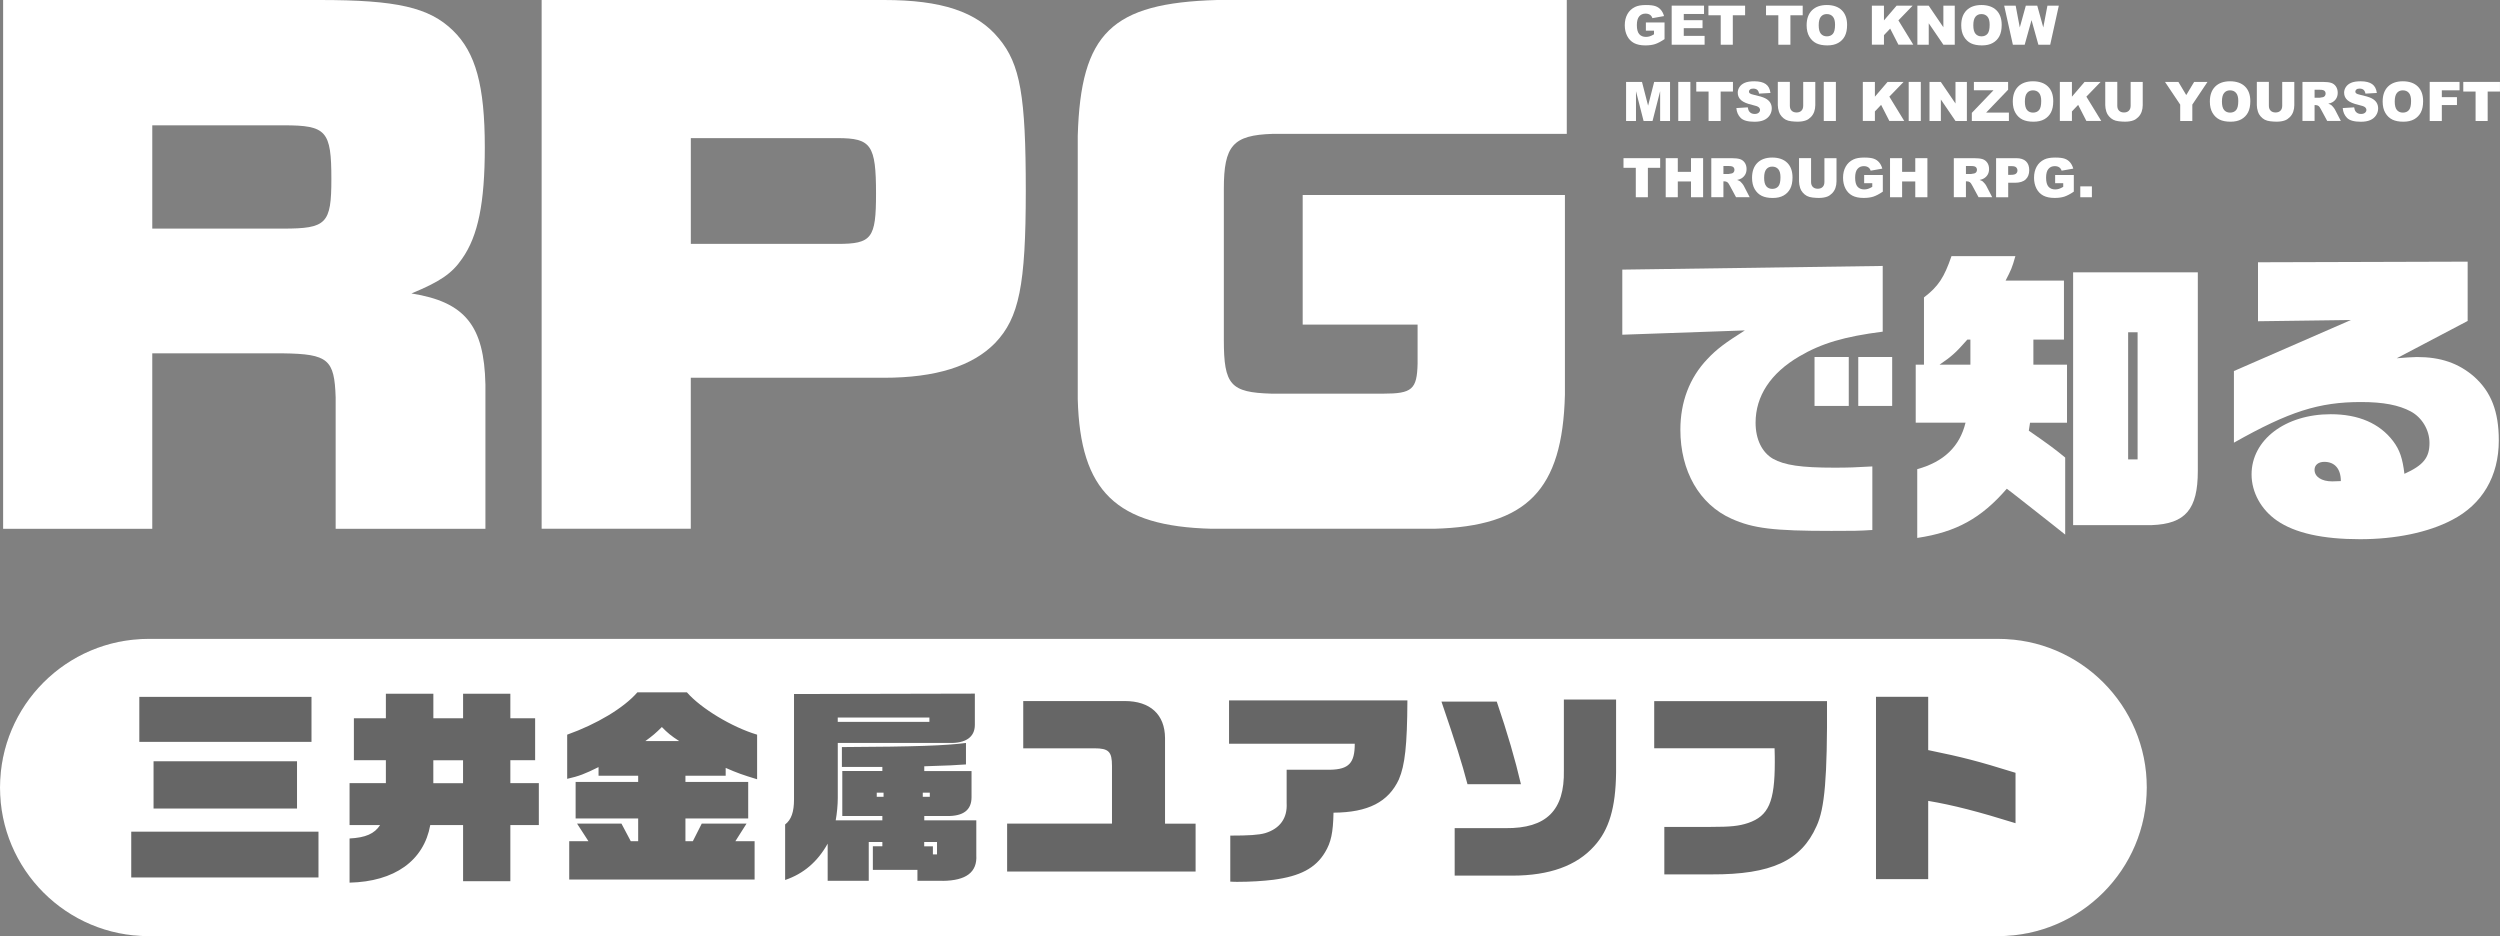
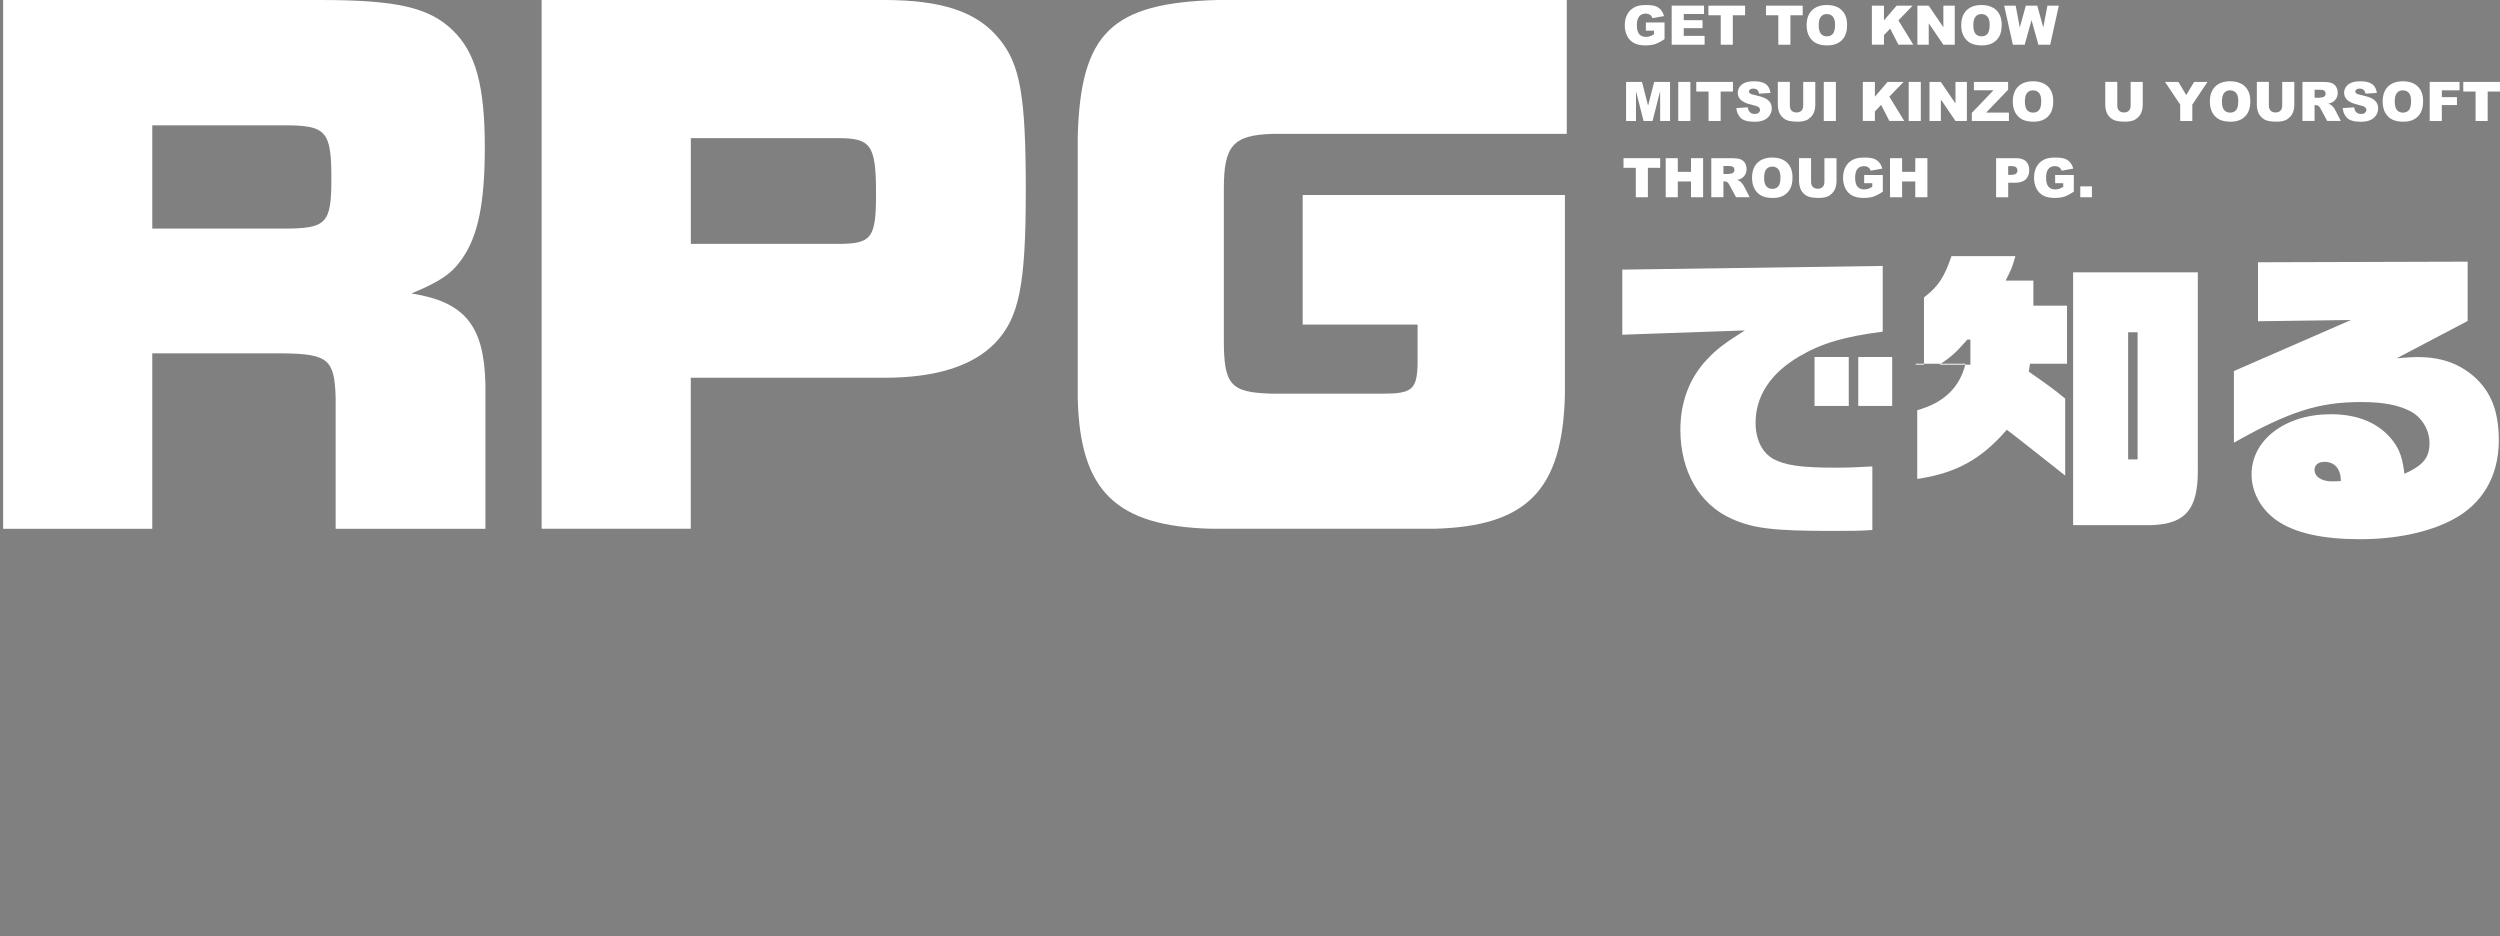
<svg xmlns="http://www.w3.org/2000/svg" width="687.08" height="257.27" viewBox="0 0 687.08 257.27">
  <rect x="0" y="0" width="687.08" height="257.27" fill="#808080" stroke="none" />
  <defs>
    <style>
      .cls-1 {
        fill: #000;
        mix-blend-mode: multiply;
        opacity: .2;
      }

      .cls-1, .cls-2 {
        stroke-width: 0px;
      }

      .cls-3 {
        isolation: isolate;
      }

      .cls-2 {
        fill: #fff;
      }
    </style>
  </defs>
  <g class="cls-3">
    <g id="_レイヤー_2" data-name="レイヤー 2">
      <g id="_レイアウト" data-name="レイアウト">
        <g>
-           <rect class="cls-1" x="0" y="175.58" width="590" height="81.69" rx="40.85" ry="40.85" />
          <g>
            <path class="cls-2" d="M452.34,8.4v-2.23h5.13v4.58c-.98.67-1.85,1.12-2.6,1.37-.75.24-1.65.36-2.68.36-1.27,0-2.31-.22-3.12-.65-.8-.43-1.43-1.08-1.87-1.94-.44-.86-.66-1.85-.66-2.96,0-1.17.24-2.19.73-3.06.48-.87,1.19-1.52,2.12-1.97.73-.35,1.71-.52,2.94-.52s2.07.11,2.66.32c.59.21,1.08.55,1.46,1,.39.45.68,1.02.88,1.72l-3.2.57c-.13-.41-.36-.72-.67-.93-.32-.21-.72-.32-1.21-.32-.73,0-1.31.25-1.74.76-.43.5-.65,1.3-.65,2.4,0,1.16.22,1.99.66,2.49.44.5,1.05.75,1.83.75.37,0,.72-.05,1.06-.16s.72-.29,1.16-.55v-1.01h-2.22Z" />
            <path class="cls-2" d="M459.43,1.55h8.89v2.29h-5.57v1.71h5.16v2.19h-5.16v2.12h5.73v2.43h-9.05V1.55Z" />
            <path class="cls-2" d="M469.52,1.55h10.09v2.65h-3.38v8.09h-3.32V4.2h-3.38V1.55Z" />
            <path class="cls-2" d="M485.35,1.55h10.09v2.65h-3.38v8.09h-3.32V4.2h-3.38V1.55Z" />
            <path class="cls-2" d="M496.52,6.93c0-1.75.49-3.12,1.46-4.09s2.34-1.46,4.08-1.46,3.16.48,4.13,1.44c.97.96,1.45,2.3,1.45,4.03,0,1.25-.21,2.28-.63,3.09-.42.8-1.03,1.43-1.83,1.87-.8.45-1.79.67-2.98.67s-2.21-.19-3.01-.58c-.79-.39-1.44-1-1.93-1.83s-.74-1.88-.74-3.13ZM499.84,6.94c0,1.08.2,1.86.6,2.34.4.47.95.71,1.64.71s1.26-.23,1.66-.7.59-1.3.59-2.5c0-1.01-.2-1.75-.61-2.22-.41-.47-.96-.7-1.66-.7s-1.21.24-1.61.71-.61,1.26-.61,2.35Z" />
            <path class="cls-2" d="M514.45,1.55h3.32v4.06l3.48-4.06h4.41l-3.92,4.05,4.09,6.68h-4.09l-2.26-4.42-1.71,1.8v2.62h-3.32V1.55Z" />
            <path class="cls-2" d="M526.96,1.55h3.1l4.04,5.94V1.55h3.13v10.74h-3.13l-4.02-5.9v5.9h-3.12V1.55Z" />
            <path class="cls-2" d="M539.01,6.93c0-1.75.49-3.12,1.46-4.09s2.34-1.46,4.08-1.46,3.16.48,4.13,1.44c.97.96,1.45,2.3,1.45,4.03,0,1.25-.21,2.28-.63,3.09-.42.8-1.03,1.43-1.83,1.87-.8.45-1.79.67-2.98.67s-2.21-.19-3.01-.58c-.79-.39-1.44-1-1.93-1.83s-.74-1.88-.74-3.13ZM542.33,6.94c0,1.08.2,1.86.6,2.34.4.47.95.71,1.64.71s1.26-.23,1.66-.7.59-1.3.59-2.5c0-1.01-.2-1.75-.61-2.22-.41-.47-.96-.7-1.66-.7s-1.21.24-1.61.71-.61,1.26-.61,2.35Z" />
            <path class="cls-2" d="M550.82,1.55h3.15l1.13,6.01,1.66-6.01h3.14l1.66,6,1.14-6h3.13l-2.37,10.74h-3.25l-1.88-6.76-1.88,6.76h-3.25l-2.39-10.74Z" />
            <path class="cls-2" d="M446.91,22.51h4.36l1.68,6.53,1.67-6.53h4.36v10.74h-2.72v-8.19l-2.09,8.19h-2.46l-2.09-8.19v8.19h-2.72v-10.74Z" />
            <path class="cls-2" d="M461.24,22.51h3.33v10.74h-3.33v-10.74Z" />
            <path class="cls-2" d="M466.19,22.51h10.08v2.65h-3.38v8.09h-3.32v-8.09h-3.38v-2.65Z" />
            <path class="cls-2" d="M477.19,29.7l3.16-.2c.07.51.21.9.42,1.17.34.43.83.65,1.46.65.47,0,.84-.11,1.1-.33.26-.22.38-.48.38-.77s-.12-.53-.37-.75-.81-.43-1.7-.62c-1.46-.33-2.49-.76-3.11-1.3-.62-.54-.94-1.23-.94-2.07,0-.55.16-1.07.48-1.56.32-.49.8-.88,1.44-1.16.64-.28,1.52-.42,2.64-.42,1.37,0,2.42.26,3.14.77.72.51,1.15,1.32,1.29,2.44l-3.13.18c-.08-.48-.26-.83-.52-1.05-.27-.22-.63-.33-1.1-.33-.39,0-.68.08-.87.25-.2.16-.29.36-.29.6,0,.17.08.32.24.46.16.14.53.27,1.11.4,1.45.31,2.49.63,3.12.95.63.32,1.08.72,1.37,1.19.29.47.43,1,.43,1.59,0,.69-.19,1.32-.57,1.9s-.91,1.02-1.6,1.32c-.68.3-1.54.45-2.58.45-1.83,0-3.09-.35-3.79-1.05s-1.1-1.6-1.19-2.68Z" />
            <path class="cls-2" d="M495.59,22.51h3.31v6.4c0,.63-.1,1.23-.3,1.8-.2.56-.51,1.06-.93,1.48-.42.42-.87.72-1.33.89-.64.24-1.42.36-2.32.36-.52,0-1.09-.04-1.71-.11-.62-.07-1.13-.22-1.55-.44-.42-.22-.79-.53-1.14-.93-.34-.4-.58-.81-.71-1.24-.21-.68-.31-1.29-.31-1.82v-6.4h3.31v6.55c0,.59.16,1.04.49,1.37.33.33.78.49,1.35.49s1.02-.16,1.34-.49c.33-.32.49-.78.49-1.38v-6.55Z" />
            <path class="cls-2" d="M501.23,22.51h3.33v10.74h-3.33v-10.74Z" />
            <path class="cls-2" d="M511.96,22.51h3.32v4.06l3.48-4.06h4.41l-3.92,4.05,4.09,6.68h-4.09l-2.26-4.42-1.71,1.8v2.62h-3.32v-10.74Z" />
            <path class="cls-2" d="M524.57,22.51h3.33v10.74h-3.33v-10.74Z" />
            <path class="cls-2" d="M530.29,22.51h3.1l4.04,5.94v-5.94h3.13v10.74h-3.13l-4.02-5.9v5.9h-3.12v-10.74Z" />
            <path class="cls-2" d="M542.5,22.51h9.39v2.15l-6.03,6.28h6.25v2.31h-10.19v-2.23l5.96-6.22h-5.39v-2.29Z" />
            <path class="cls-2" d="M553.18,27.89c0-1.75.49-3.12,1.46-4.09s2.34-1.46,4.08-1.46,3.16.48,4.13,1.44c.97.96,1.45,2.3,1.45,4.03,0,1.25-.21,2.28-.63,3.09-.42.8-1.03,1.43-1.83,1.88-.8.45-1.79.67-2.98.67s-2.21-.19-3.01-.58c-.79-.39-1.44-1-1.93-1.83s-.74-1.88-.74-3.13ZM556.5,27.9c0,1.08.2,1.86.6,2.34.4.47.95.71,1.64.71s1.26-.23,1.66-.7.59-1.3.59-2.5c0-1.01-.2-1.75-.61-2.22-.41-.47-.96-.7-1.66-.7s-1.21.24-1.61.71-.61,1.26-.61,2.35Z" />
-             <path class="cls-2" d="M566.11,22.51h3.32v4.06l3.48-4.06h4.41l-3.92,4.05,4.09,6.68h-4.09l-2.26-4.42-1.71,1.8v2.62h-3.32v-10.74Z" />
            <path class="cls-2" d="M585.58,22.51h3.31v6.4c0,.63-.1,1.23-.3,1.8-.2.56-.51,1.06-.93,1.48-.42.42-.87.72-1.33.89-.64.24-1.42.36-2.32.36-.52,0-1.09-.04-1.71-.11-.62-.07-1.13-.22-1.55-.44-.42-.22-.79-.53-1.14-.93-.34-.4-.58-.81-.71-1.24-.21-.68-.31-1.29-.31-1.82v-6.4h3.31v6.55c0,.59.16,1.04.49,1.37.33.33.78.49,1.35.49s1.02-.16,1.34-.49c.33-.32.49-.78.49-1.38v-6.55Z" />
            <path class="cls-2" d="M595,22.51h3.69l2.16,3.62,2.17-3.62h3.67l-4.17,6.24v4.5h-3.33v-4.5l-4.18-6.24Z" />
            <path class="cls-2" d="M607.34,27.89c0-1.75.49-3.12,1.46-4.09s2.34-1.46,4.08-1.46,3.16.48,4.13,1.44c.97.96,1.45,2.3,1.45,4.03,0,1.25-.21,2.28-.63,3.09-.42.8-1.03,1.43-1.83,1.88-.8.45-1.79.67-2.98.67s-2.21-.19-3.01-.58c-.79-.39-1.44-1-1.93-1.83s-.74-1.88-.74-3.13ZM610.66,27.9c0,1.08.2,1.86.6,2.34.4.47.95.71,1.64.71s1.26-.23,1.66-.7.59-1.3.59-2.5c0-1.01-.2-1.75-.61-2.22-.41-.47-.96-.7-1.66-.7s-1.21.24-1.61.71-.61,1.26-.61,2.35Z" />
            <path class="cls-2" d="M627.24,22.51h3.31v6.4c0,.63-.1,1.23-.3,1.8-.2.56-.51,1.06-.93,1.48-.42.42-.87.72-1.33.89-.64.24-1.42.36-2.32.36-.52,0-1.09-.04-1.71-.11-.62-.07-1.13-.22-1.55-.44-.42-.22-.79-.53-1.14-.93-.34-.4-.58-.81-.71-1.24-.21-.68-.31-1.29-.31-1.82v-6.4h3.31v6.55c0,.59.16,1.04.49,1.37.33.33.78.49,1.35.49s1.02-.16,1.34-.49c.33-.32.49-.78.49-1.38v-6.55Z" />
            <path class="cls-2" d="M632.79,33.25v-10.74h5.53c1.03,0,1.81.09,2.35.26s.98.5,1.31.98c.33.48.5,1.06.5,1.74,0,.6-.13,1.11-.38,1.54-.25.43-.6.78-1.05,1.05-.28.17-.67.31-1.17.42.4.13.68.26.86.4.12.09.3.28.53.56.23.29.39.51.46.67l1.61,3.11h-3.75l-1.77-3.28c-.22-.42-.42-.7-.6-.83-.24-.17-.51-.25-.81-.25h-.29v4.36h-3.33ZM636.12,26.86h1.4c.15,0,.44-.05.88-.15.22-.04.4-.16.54-.34.14-.18.21-.39.21-.62,0-.35-.11-.61-.33-.8s-.63-.28-1.24-.28h-1.46v2.18Z" />
            <path class="cls-2" d="M643.84,29.7l3.16-.2c.07.51.21.9.42,1.17.34.43.83.65,1.46.65.47,0,.84-.11,1.1-.33.26-.22.38-.48.38-.77s-.12-.53-.37-.75-.81-.43-1.7-.62c-1.46-.33-2.49-.76-3.11-1.3-.62-.54-.94-1.23-.94-2.07,0-.55.16-1.07.48-1.56.32-.49.8-.88,1.44-1.16.64-.28,1.52-.42,2.64-.42,1.37,0,2.42.26,3.14.77.72.51,1.15,1.32,1.29,2.44l-3.13.18c-.08-.48-.26-.83-.52-1.05-.27-.22-.63-.33-1.1-.33-.39,0-.68.08-.87.25-.2.16-.29.36-.29.6,0,.17.08.32.24.46.16.14.53.27,1.11.4,1.45.31,2.49.63,3.12.95.63.32,1.08.72,1.37,1.19.29.47.43,1,.43,1.59,0,.69-.19,1.32-.57,1.9s-.91,1.02-1.6,1.32c-.68.3-1.54.45-2.58.45-1.83,0-3.09-.35-3.79-1.05s-1.1-1.6-1.19-2.68Z" />
            <path class="cls-2" d="M654.83,27.89c0-1.75.49-3.12,1.46-4.09s2.34-1.46,4.08-1.46,3.16.48,4.13,1.44c.97.96,1.45,2.3,1.45,4.03,0,1.25-.21,2.28-.63,3.09-.42.8-1.03,1.43-1.83,1.88-.8.45-1.79.67-2.98.67s-2.21-.19-3.01-.58c-.79-.39-1.44-1-1.93-1.83s-.74-1.88-.74-3.13ZM658.15,27.9c0,1.08.2,1.86.6,2.34.4.47.95.71,1.64.71s1.26-.23,1.66-.7.59-1.3.59-2.5c0-1.01-.2-1.75-.61-2.22-.41-.47-.96-.7-1.66-.7s-1.21.24-1.61.71-.61,1.26-.61,2.35Z" />
            <path class="cls-2" d="M667.76,22.51h8.2v2.31h-4.87v1.88h4.16v2.17h-4.16v4.39h-3.33v-10.74Z" />
            <path class="cls-2" d="M676.99,22.51h10.08v2.65h-3.38v8.09h-3.32v-8.09h-3.38v-2.65Z" />
            <path class="cls-2" d="M446.19,43.47h10.08v2.65h-3.38v8.09h-3.32v-8.09h-3.38v-2.65Z" />
            <path class="cls-2" d="M457.79,43.47h3.32v3.76h3.63v-3.76h3.33v10.74h-3.33v-4.34h-3.63v4.34h-3.32v-10.74Z" />
            <path class="cls-2" d="M470.32,54.21v-10.74h5.53c1.03,0,1.81.09,2.35.26s.98.5,1.31.98c.33.48.5,1.06.5,1.74,0,.6-.13,1.11-.38,1.54-.25.43-.6.78-1.05,1.05-.28.17-.67.31-1.17.42.39.13.68.26.86.4.12.09.3.28.53.56.23.29.39.51.46.67l1.61,3.11h-3.75l-1.77-3.28c-.22-.42-.42-.7-.6-.83-.24-.17-.51-.25-.81-.25h-.29v4.36h-3.33ZM473.65,47.82h1.4c.15,0,.44-.05.88-.15.22-.04.4-.16.54-.34.14-.18.21-.39.21-.62,0-.35-.11-.61-.33-.8s-.63-.28-1.24-.28h-1.46v2.18Z" />
            <path class="cls-2" d="M481.52,48.85c0-1.75.49-3.12,1.46-4.09s2.34-1.46,4.08-1.46,3.16.48,4.13,1.44c.97.96,1.45,2.3,1.45,4.03,0,1.25-.21,2.28-.63,3.09-.42.8-1.03,1.43-1.83,1.88-.8.45-1.79.67-2.98.67s-2.21-.19-3.01-.58c-.79-.39-1.44-1-1.93-1.83s-.74-1.88-.74-3.13ZM484.84,48.86c0,1.08.2,1.86.6,2.34.4.47.95.71,1.64.71s1.26-.23,1.66-.7.59-1.3.59-2.5c0-1.01-.2-1.75-.61-2.22-.41-.47-.96-.7-1.66-.7s-1.21.24-1.61.71-.61,1.26-.61,2.35Z" />
            <path class="cls-2" d="M501.42,43.47h3.31v6.4c0,.63-.1,1.23-.3,1.8-.2.56-.51,1.06-.93,1.48-.42.42-.87.72-1.33.89-.64.24-1.42.36-2.32.36-.52,0-1.09-.04-1.71-.11-.62-.07-1.13-.22-1.55-.44-.42-.22-.79-.53-1.14-.93-.34-.4-.58-.81-.71-1.24-.21-.68-.31-1.29-.31-1.82v-6.4h3.31v6.55c0,.59.16,1.04.49,1.37.33.33.78.49,1.35.49s1.02-.16,1.34-.49c.33-.32.49-.78.49-1.38v-6.55Z" />
            <path class="cls-2" d="M512.33,50.32v-2.23h5.13v4.58c-.98.67-1.85,1.12-2.6,1.37-.75.24-1.65.36-2.68.36-1.27,0-2.31-.22-3.12-.65-.8-.43-1.43-1.08-1.87-1.94-.44-.86-.66-1.85-.66-2.96,0-1.17.24-2.19.73-3.06.48-.87,1.19-1.52,2.12-1.97.73-.35,1.71-.52,2.94-.52s2.07.11,2.66.32c.59.21,1.08.55,1.46,1,.39.45.68,1.02.88,1.72l-3.2.57c-.13-.41-.36-.72-.67-.93-.32-.21-.72-.32-1.21-.32-.73,0-1.31.25-1.74.76-.43.5-.65,1.3-.65,2.4,0,1.16.22,1.99.66,2.49.44.5,1.05.75,1.83.75.37,0,.72-.05,1.06-.16s.72-.29,1.16-.55v-1.01h-2.22Z" />
            <path class="cls-2" d="M519.44,43.47h3.32v3.76h3.62v-3.76h3.33v10.74h-3.33v-4.34h-3.62v4.34h-3.32v-10.74Z" />
-             <path class="cls-2" d="M536.97,54.21v-10.74h5.53c1.03,0,1.81.09,2.35.26s.98.5,1.31.98c.33.48.5,1.06.5,1.74,0,.6-.13,1.11-.38,1.54-.25.43-.6.78-1.05,1.05-.28.17-.67.31-1.17.42.39.13.68.26.86.4.12.09.3.28.53.56.23.29.39.51.46.67l1.61,3.11h-3.75l-1.77-3.28c-.22-.42-.42-.7-.6-.83-.24-.17-.51-.25-.81-.25h-.29v4.36h-3.33ZM540.3,47.82h1.4c.15,0,.44-.05.88-.15.22-.04.4-.16.54-.34.14-.18.21-.39.21-.62,0-.35-.11-.61-.33-.8s-.63-.28-1.24-.28h-1.46v2.18Z" />
            <path class="cls-2" d="M548.58,43.47h5.52c1.2,0,2.1.29,2.7.86.6.57.9,1.38.9,2.44s-.33,1.93-.98,2.54c-.65.61-1.65.92-2.98.92h-1.82v3.98h-3.33v-10.74ZM551.91,48.05h.81c.64,0,1.09-.11,1.35-.33.26-.22.39-.51.39-.85s-.11-.62-.34-.86-.65-.35-1.27-.35h-.94v2.4Z" />
            <path class="cls-2" d="M564.82,50.32v-2.23h5.13v4.58c-.98.67-1.85,1.12-2.6,1.37-.75.24-1.65.36-2.68.36-1.27,0-2.31-.22-3.12-.65-.8-.43-1.43-1.08-1.87-1.94-.44-.86-.66-1.85-.66-2.96,0-1.17.24-2.19.72-3.06.48-.87,1.19-1.52,2.12-1.97.73-.35,1.71-.52,2.94-.52s2.07.11,2.66.32c.59.21,1.08.55,1.46,1,.39.45.68,1.02.88,1.72l-3.2.57c-.13-.41-.36-.72-.67-.93-.32-.21-.72-.32-1.21-.32-.73,0-1.31.25-1.74.76-.43.5-.65,1.3-.65,2.4,0,1.16.22,1.99.66,2.49.44.5,1.05.75,1.83.75.37,0,.73-.05,1.06-.16s.72-.29,1.16-.55v-1.01h-2.22Z" />
            <path class="cls-2" d="M571.73,51.22h3.19v2.99h-3.19v-2.99Z" />
          </g>
          <g>
            <path class="cls-2" d="M.86,0h87.02c21.17,0,30.07,2.02,36.62,8.4,6.22,6.05,8.74,15.12,8.74,32.09,0,15.29-1.85,24.36-6.22,30.58-2.86,4.2-6.22,6.38-13.94,9.58,14.78,2.35,19.99,8.9,20.33,25.03v39.65h-41.16v-36.12c-.34-10.42-2.02-11.93-14.45-12.1h-35.95v48.22H.86V0ZM77.8,62.83c11.93,0,13.27-1.34,13.27-13.61,0-13.27-1.34-14.78-13.1-14.78h-36.12v28.39h35.95Z" />
            <path class="cls-2" d="M148.87,0h94.08c15.79,0,25.54,3.19,31.58,10.58,5.88,7.06,7.39,15.79,7.39,41.83s-1.85,34.94-8.4,41.83c-6.22,6.38-16.3,9.58-30.58,9.58h-53.09v41.5h-40.99V0ZM230.18,67.03c9.41,0,10.58-1.51,10.58-13.78,0-13.44-1.34-15.29-10.58-15.29h-40.32v29.06h40.32Z" />
            <path class="cls-2" d="M430.09,108.53c-.67,26.21-10.42,36.12-35.95,36.79h-61.15c-26.21-.67-36.12-10.25-36.79-35.62V37.3c.84-28.22,9.24-36.46,38.3-37.3h96.1v36.79h-80.81c-10.92.34-13.44,3.19-13.44,15.12v41.5c0,12.43,1.85,14.45,13.1,14.78h30.74c7.9,0,9.24-1.18,9.41-8.23v-10.75h-31.58v-35.62h72.07v54.94Z" />
          </g>
          <g>
            <path class="cls-2" d="M445.86,74.1l71.57-1.01v18.06c-10.5,1.34-16.8,3.19-22.93,6.8-7.9,4.62-12.01,10.92-12.01,18.23,0,4.54,1.76,8.15,4.79,9.91,3.19,1.76,7.64,2.44,16.88,2.44,3.7,0,6.05-.08,10.42-.34v17.47c-3.86.25-5.21.25-11.26.25-15.88,0-21.5-.67-27.47-3.36-8.82-3.95-14.03-13.1-14.03-24.44,0-7.64,2.52-14.28,7.39-19.4,2.6-2.77,4.87-4.45,10.33-7.9l-33.68,1.18v-17.89ZM498.69,98.12h9.41v13.44h-9.41v-13.44ZM510.71,98.12h9.32v13.44h-9.32v-13.44Z" />
-             <path class="cls-2" d="M526.5,116.18v-15.96h2.27v-18.48c3.95-3.02,5.54-5.46,7.56-11.34h17.56c-.92,3.28-1.18,3.78-2.69,6.72h16.04v16.21h-8.4v6.89h9.24v15.96h-10.16l-.34,2.18c5.8,4.03,7.14,5.04,10,7.39v21.17l-3.7-2.94c-7.06-5.54-11.17-8.82-12.35-9.66-6.97,8.06-13.86,11.93-24.61,13.52v-18.9c7.31-2.02,11.68-6.22,13.27-12.77h-13.69ZM541.53,100.22v-6.89h-.84c-3.19,3.61-4.2,4.54-7.64,6.89h8.48ZM569.76,74.85h34.27v54.6c0,10.5-3.36,14.53-12.68,14.87h-21.59v-69.47ZM587.48,126.26v-34.94h-2.6v34.94h2.6Z" />
+             <path class="cls-2" d="M526.5,116.18v-15.96h2.27v-18.48c3.95-3.02,5.54-5.46,7.56-11.34h17.56c-.92,3.28-1.18,3.78-2.69,6.72h16.04h-8.4v6.89h9.24v15.96h-10.16l-.34,2.18c5.8,4.03,7.14,5.04,10,7.39v21.17l-3.7-2.94c-7.06-5.54-11.17-8.82-12.35-9.66-6.97,8.06-13.86,11.93-24.61,13.52v-18.9c7.31-2.02,11.68-6.22,13.27-12.77h-13.69ZM541.53,100.22v-6.89h-.84c-3.19,3.61-4.2,4.54-7.64,6.89h8.48ZM569.76,74.85h34.27v54.6c0,10.5-3.36,14.53-12.68,14.87h-21.59v-69.47ZM587.48,126.26v-34.94h-2.6v34.94h2.6Z" />
            <path class="cls-2" d="M613.94,101.98l32.17-14.03-25.54.34v-16.21l57.62-.17v16.3l-19.49,10.25c2.02-.17,4.62-.34,5.54-.34,6.55,0,11.42,1.68,15.71,5.38,4.7,4.2,6.8,9.58,6.8,17.56,0,9.83-4.54,17.56-12.85,21.84-6.55,3.44-15.54,5.29-25.28,5.29-10.25,0-17.89-1.68-22.85-5.12-4.37-3.02-6.97-7.81-6.97-12.68,0-9.49,9.24-16.55,21.76-16.55,7.64,0,13.44,2.52,17.14,7.39,1.85,2.44,2.6,4.79,3.11,8.99,5.21-2.35,6.89-4.45,6.89-8.48,0-3.53-2.02-6.97-5.12-8.65-3.28-1.76-7.56-2.6-13.69-2.6-11.59,0-19.74,2.6-34.94,11.17v-19.66ZM643.34,132.22c0-3.36-1.68-5.29-4.54-5.29-1.6,0-2.69.84-2.69,2.18,0,1.93,1.93,3.19,4.87,3.19l2.35-.08Z" />
          </g>
-           <path class="cls-2" d="M255.54,217.85h-1.93v1.13h1.93v-1.13ZM119.09,215.24h8.17v-6.3h-8.17v6.3ZM254.01,232.6h2.38v2.21h1.13v-3.4h-3.52v1.19ZM240.96,218.98h1.87v-1.13h-1.87v1.13ZM549.15,175.58H40.85c-22.56,0-40.85,18.29-40.85,40.85h0c0,22.56,18.29,40.85,40.85,40.85h508.31c22.56,0,40.85-18.29,40.85-40.85h0c0-22.56-18.29-40.85-40.85-40.85ZM38.29,191.52h47.32v12.37h-47.32v-12.37ZM81.63,209.22v12.99h-39.43v-12.99h39.43ZM87.53,241.16h-51.46v-12.59h51.46v12.59ZM148.09,226.75h-7.83v15.43h-12.99v-15.43h-9.02c-1.76,9.81-9.81,15.54-22.18,15.83v-12.14c4.42-.23,6.86-1.31,8.4-3.69h-8.4v-11.52h9.98v-6.3h-8.79v-11.52h8.79v-6.75h13.05v6.75h8.17v-6.75h12.99v6.75h6.81v11.52h-6.81v6.3h7.83v11.52ZM208.06,214.16c-3.91-1.19-5.39-1.7-8.62-3.12v2.16h-11.06v1.7h17.25v10.04h-17.25v6.24h2.04l2.44-4.82h12.31l-3.06,4.82h5.28v10.55h-50.95v-10.55h5.28l-3.12-4.82h12.2l2.55,4.82h2.04v-6.24h-17.19v-10.04h17.19v-1.7h-10.89v-2.38c-3.74,1.87-5.39,2.5-8.62,3.23v-12.14c8.11-2.89,15.55-7.32,19.29-11.63h13.62c3.86,4.43,12.43,9.59,19.29,11.63v12.25ZM259.06,242.07h-6.92v-3.01h-12.25v-6.47h2.61v-1.19h-3.74v10.67h-11.29v-10.21c-2.78,4.99-6.64,8.28-11.69,9.99v-15.26c1.7-1.3,2.44-3.46,2.44-6.86v-28.99l49.7-.11v8.57c0,3.35-2.44,5.11-7.09,4.99h-30.58v15.09c0,1.93-.23,4.31-.57,6.18h12.82v-1.19h-11.01v-12.37h11.01v-1.13h-11.12v-5.45c20.65-.11,28.37-.4,34.1-1.13v5.9c-3.18.23-4.31.28-11.46.51v1.31h12.99v7.2c0,3.52-2.27,5.22-6.75,5.16h-6.24v1.19h14.3v9.59c.28,4.65-2.78,6.98-9.25,7.04ZM328.59,239.52h-51.8v-13.16h28.82v-15.88c0-3.91-.91-4.82-4.82-4.82h-19.57v-12.99h27.91c6.98,0,11.01,3.69,11.06,10.16v23.54h8.4v13.16ZM384.48,214.16c-2.89,6.24-8.45,9.13-17.99,9.19-.11,5.5-.68,8.17-2.33,10.89-2.61,4.37-6.87,6.58-14.18,7.55-2.78.34-6.35.57-9.87.57-.28,0-1.13,0-1.99-.06v-12.65c5.05,0,7.83-.17,9.59-.68,4.09-1.25,6.13-4.14,5.9-8.23v-9.19h11.97c5.16-.11,6.75-1.87,6.75-7.15h-34.55v-11.91h49.02c-.06,12.37-.68,17.81-2.33,21.67ZM411.36,192.83c2.95,8.68,5.05,15.89,6.64,22.69h-14.69c-1.53-5.84-3.23-11.23-7.15-22.69h15.21ZM444.15,212.34c-.11,9.65-1.93,15.72-6.01,20.2-4.82,5.39-12.31,8.11-22.52,8.11h-15.83v-13.05h14.01c11.18.11,16.23-4.88,16-15.89v-19.46h14.35v20.08ZM499.22,227.09c-4.2,9.47-12.43,13.28-28.82,13.22h-12.99v-13.05h12.77c5.45,0,7.72-.23,10.27-1.08,5.62-1.93,7.32-5.79,7.32-16.74,0-.68,0-2.16-.06-3.8h-33.08v-12.94h47.49c.11,20.99-.62,29.56-2.89,34.38ZM553.93,226.24c-10.21-3.18-17.19-4.99-24-6.13v21.5h-14.35v-50.1h14.35v14.64c9.65,1.99,13.39,2.95,24,6.24v13.84ZM181.9,199.81c-1.65,1.65-2.5,2.38-4.54,3.86h9.31c-2.21-1.42-3.23-2.27-4.77-3.86ZM255.43,197.2h-25.19v1.19h25.19v-1.19Z" />
        </g>
      </g>
    </g>
  </g>
</svg>